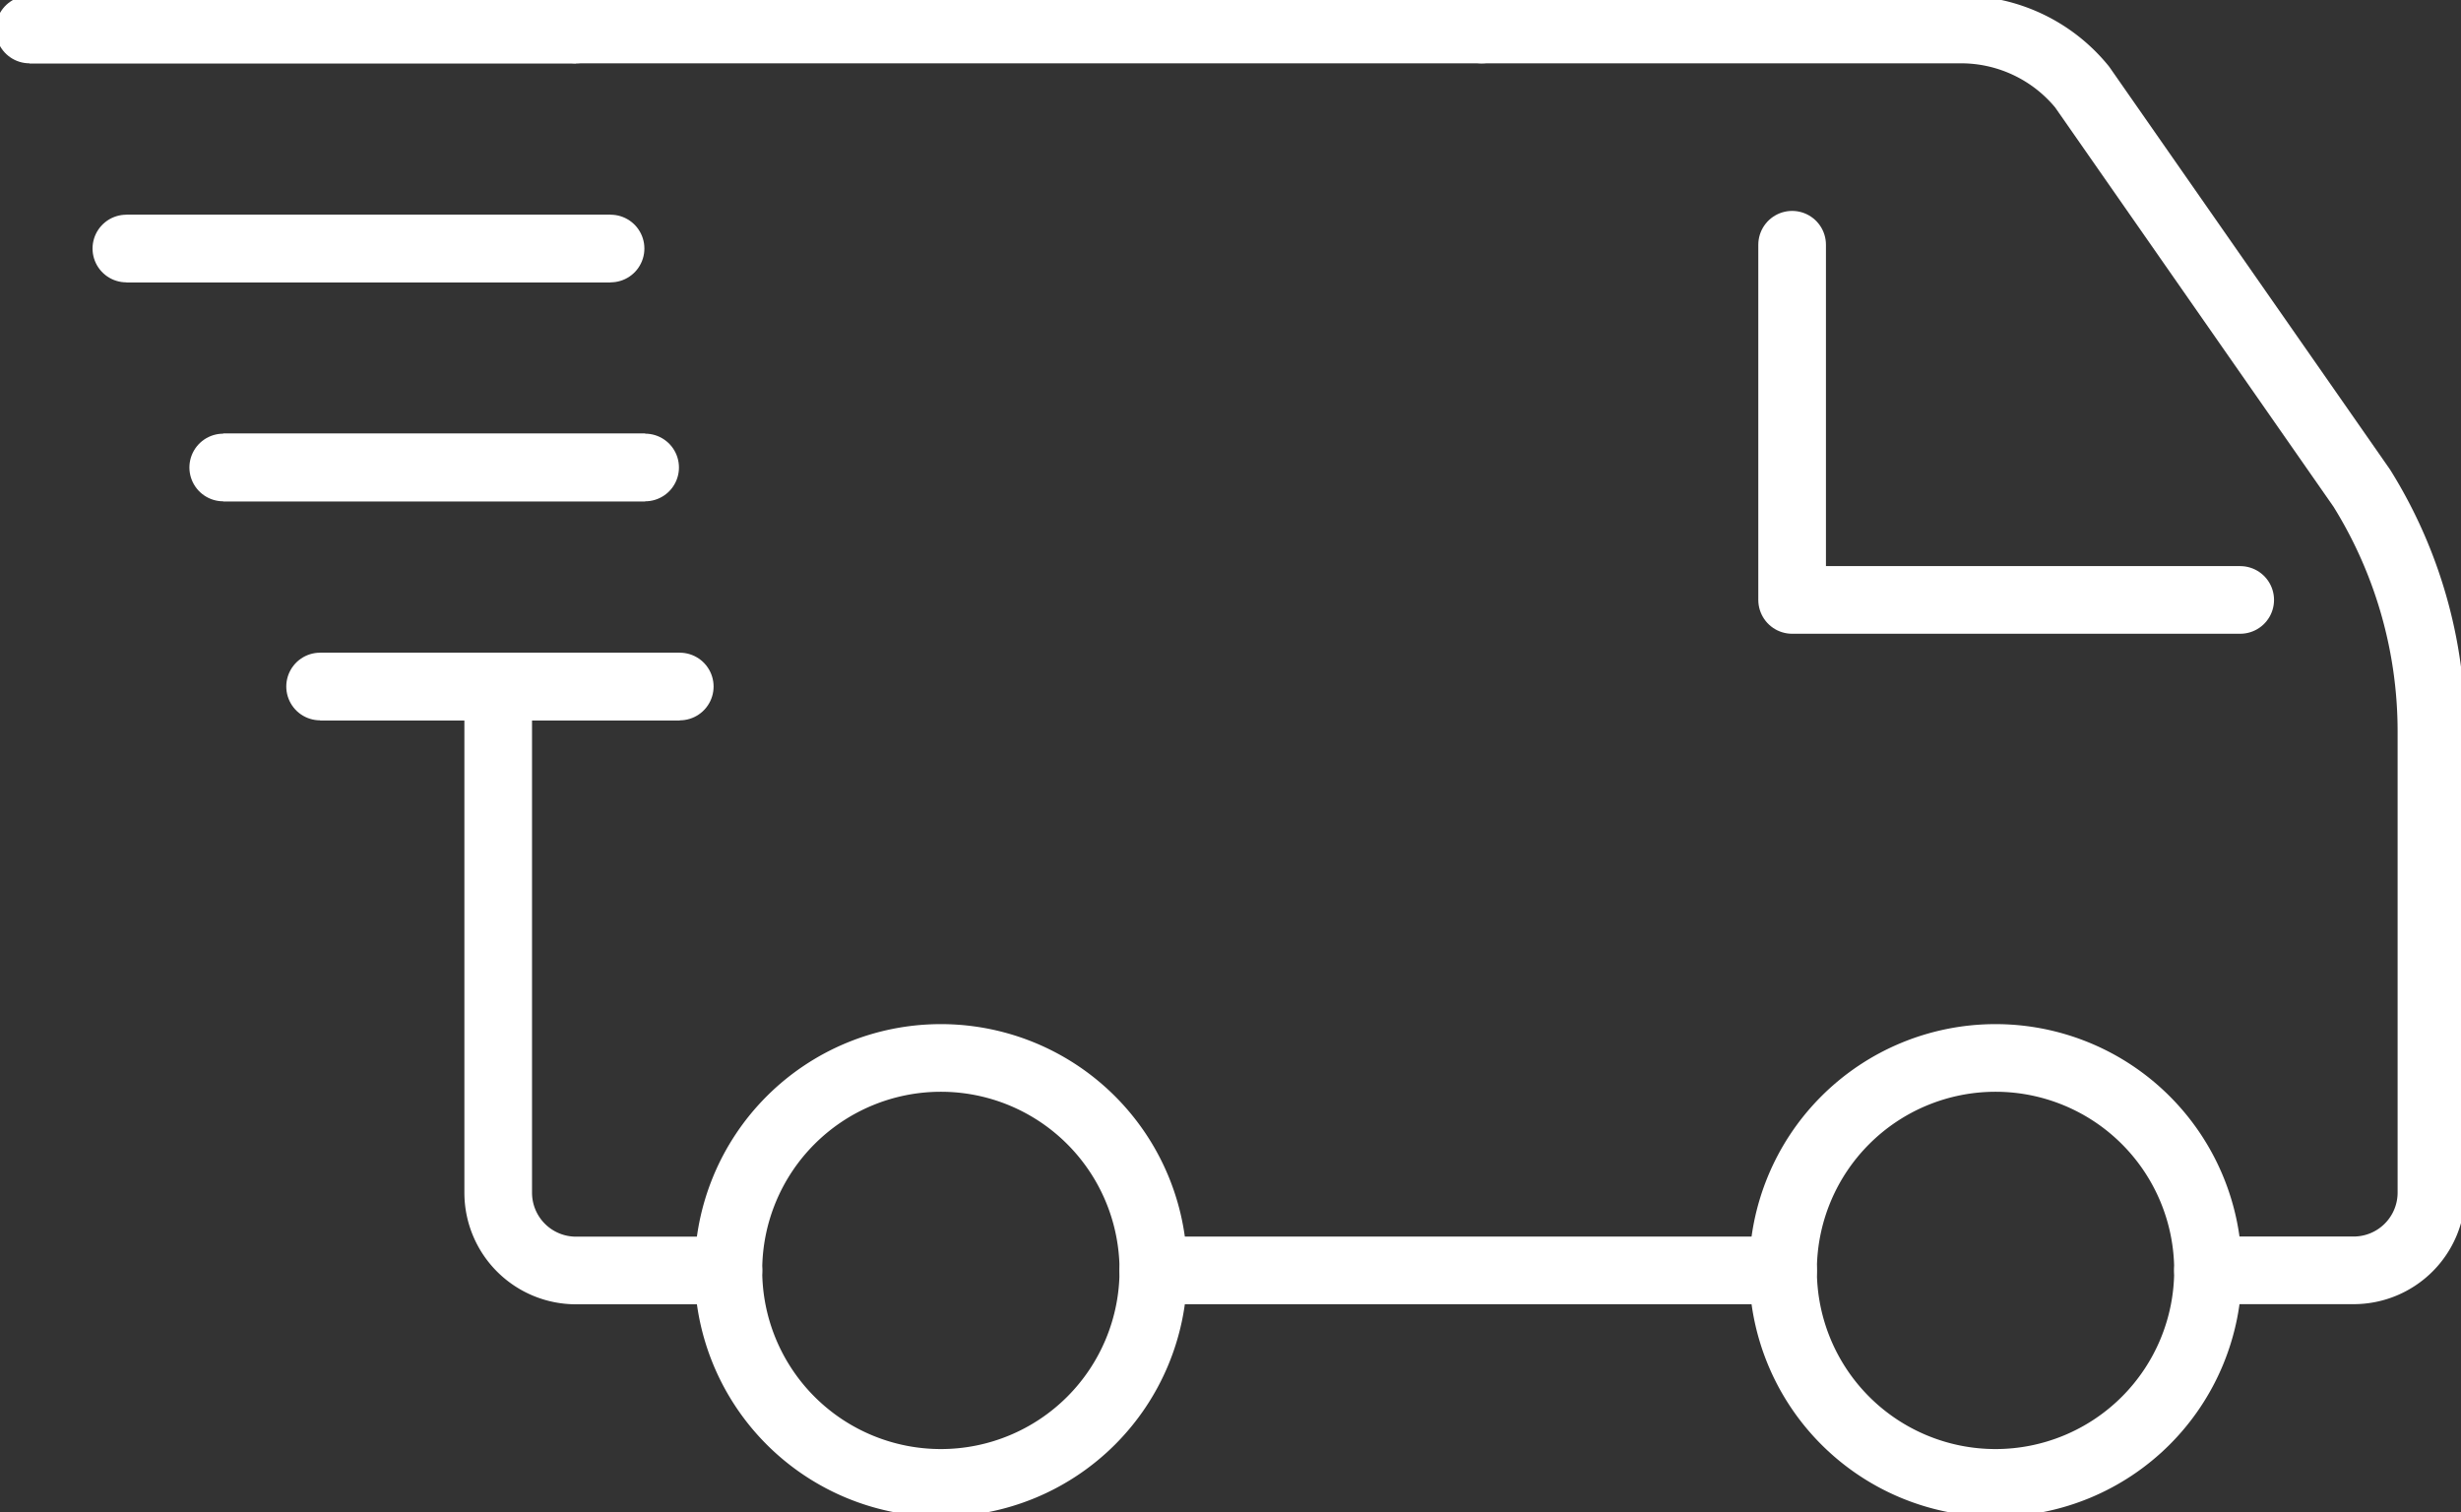
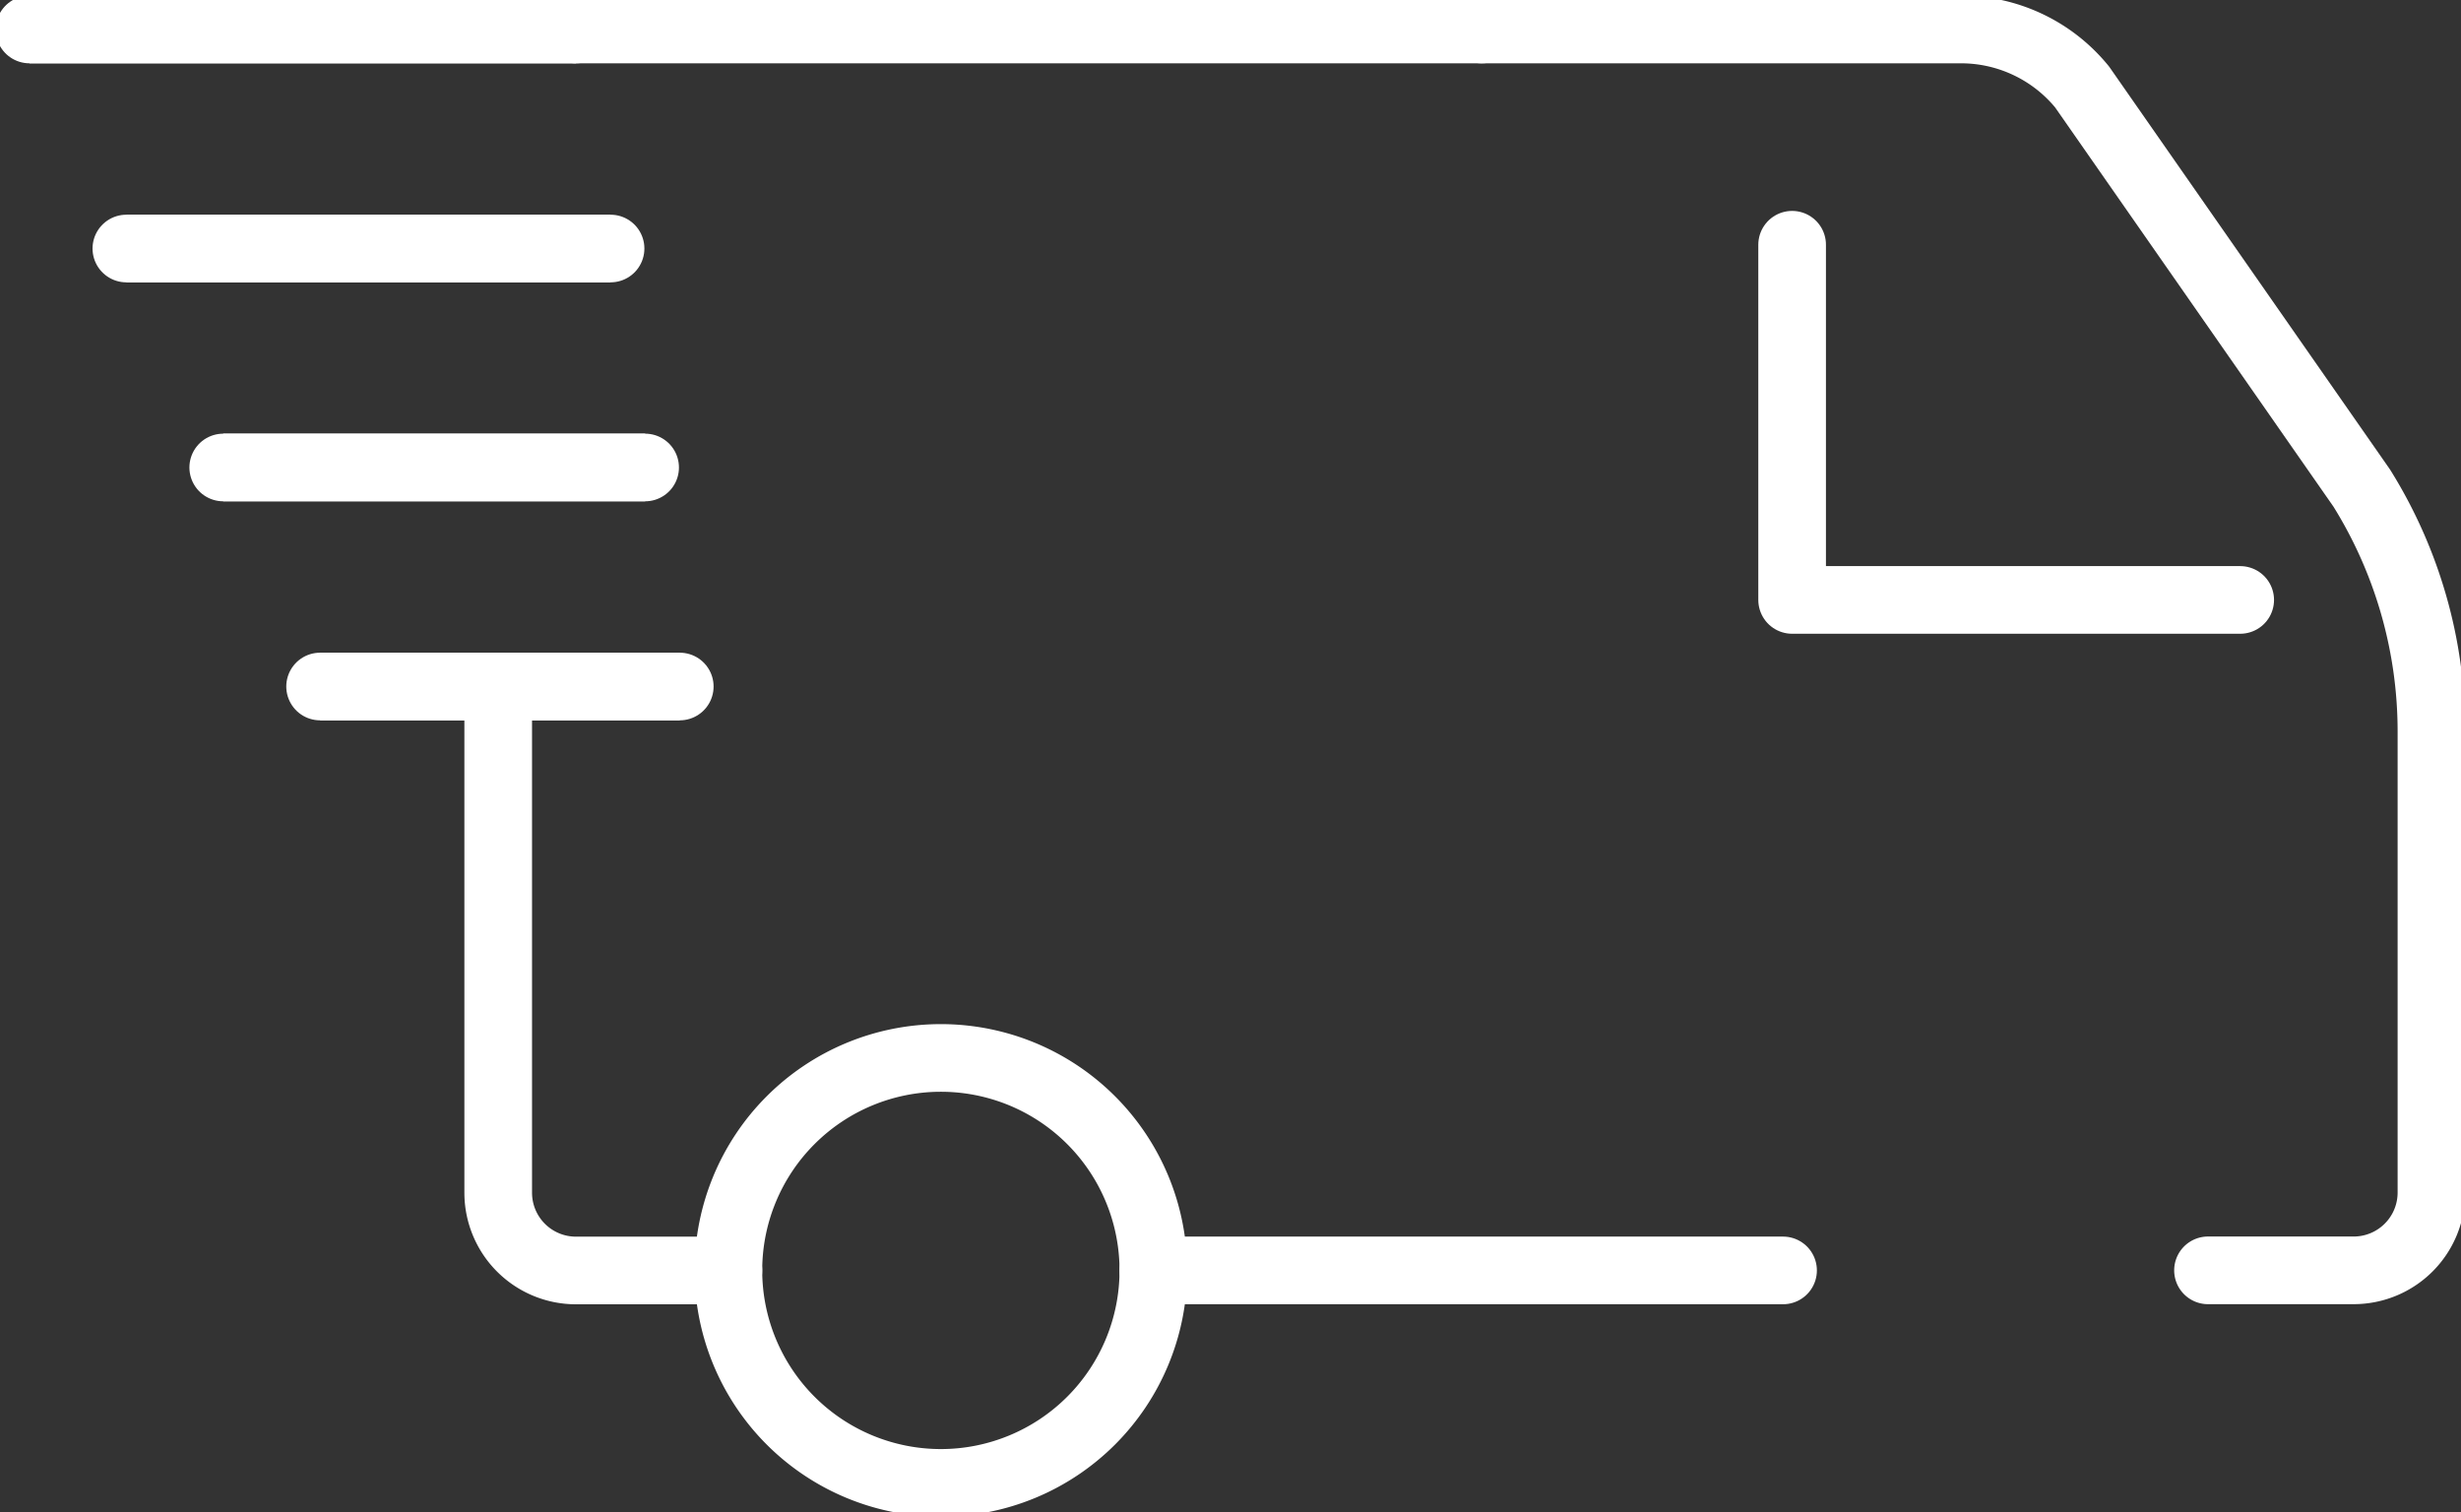
<svg xmlns="http://www.w3.org/2000/svg" id="icon_camionnette" width="36.381" height="22.359" viewBox="0 0 36.381 22.359">
  <rect x="0" y="0" width="36.381" height="22.359" fill="#333333" stroke="none" />
  <defs>
    <clipPath id="clip-path">
      <rect id="Rectangle_1186" data-name="Rectangle 1186" width="36.381" height="22.359" fill="none" stroke="#fff" stroke-width="1" />
    </clipPath>
  </defs>
  <path id="Tracé_1186" data-name="Tracé 1186" d="M182.265,29.236h-6.624V23.985" transform="translate(-149.148 -20.367)" fill="none" stroke="#fff" stroke-linecap="round" stroke-linejoin="round" stroke-width="1" />
  <g id="Groupe_1638" data-name="Groupe 1638">
    <g id="Groupe_1637" data-name="Groupe 1637" clip-path="url(#clip-path)">
      <line id="Ligne_27" data-name="Ligne 27" x2="13.391" transform="translate(8.515 0.436)" fill="none" stroke="#fff" stroke-linecap="round" stroke-linejoin="round" stroke-width="1" />
      <path id="Tracé_1187" data-name="Tracé 1187" d="M52.229,75.914H49.976a1.15,1.15,0,0,1-1.15-1.15V67.281" transform="translate(-41.461 -57.132)" fill="none" stroke="#fff" stroke-linecap="round" stroke-linejoin="round" stroke-width="1" />
      <path id="Tracé_1188" data-name="Tracé 1188" d="M145.227,2.893h7.084a2.31,2.31,0,0,1,1.79.85l4.134,5.93a6.8,6.8,0,0,1,1.03,3.6v6.814a1.15,1.15,0,0,1-1.15,1.15h-2.153" transform="translate(-123.321 -2.457)" fill="none" stroke="#fff" stroke-linecap="round" stroke-linejoin="round" stroke-width="1" />
      <path id="Tracé_1189" data-name="Tracé 1189" d="M77.668,106.829a3.141,3.141,0,1,1-3.141-3.141A3.141,3.141,0,0,1,77.668,106.829Z" transform="translate(-60.618 -88.048)" fill="none" stroke="#fff" stroke-linecap="round" stroke-linejoin="round" stroke-width="1" />
-       <path id="Tracé_1190" data-name="Tracé 1190" d="M181.032,106.829a3.141,3.141,0,1,1-3.141-3.141A3.141,3.141,0,0,1,181.032,106.829Z" transform="translate(-148.391 -88.048)" fill="none" stroke="#fff" stroke-linecap="round" stroke-linejoin="round" stroke-width="1" />
      <line id="Ligne_28" data-name="Ligne 28" x2="5.317" transform="translate(4.732 10.149)" fill="#fff" stroke="#fff" stroke-width="1" />
      <line id="Ligne_29" data-name="Ligne 29" x2="5.317" transform="translate(4.732 10.149)" fill="none" stroke="#fff" stroke-linecap="round" stroke-linejoin="round" stroke-width="1" />
      <line id="Ligne_30" data-name="Ligne 30" x2="6.237" transform="translate(3.3 6.911)" fill="#fff" stroke="#fff" stroke-width="1" />
      <line id="Ligne_31" data-name="Ligne 31" x2="6.237" transform="translate(3.3 6.911)" fill="none" stroke="#fff" stroke-linecap="round" stroke-linejoin="round" stroke-width="1" />
      <line id="Ligne_32" data-name="Ligne 32" x2="7.158" transform="translate(1.868 3.674)" fill="#fff" stroke="#fff" stroke-width="1" />
      <line id="Ligne_33" data-name="Ligne 33" x2="7.158" transform="translate(1.868 3.674)" fill="none" stroke="#fff" stroke-linecap="round" stroke-linejoin="round" stroke-width="1" />
      <line id="Ligne_34" data-name="Ligne 34" x2="8.078" transform="translate(0.436 0.436)" fill="#fff" stroke="#fff" stroke-width="1" />
      <line id="Ligne_35" data-name="Ligne 35" x2="8.078" transform="translate(0.436 0.436)" fill="none" stroke="#fff" stroke-linecap="round" stroke-linejoin="round" stroke-width="1" />
      <line id="Ligne_36" data-name="Ligne 36" x2="9.309" transform="translate(17.05 18.781)" fill="none" stroke="#fff" stroke-linecap="round" stroke-linejoin="round" stroke-width="1" />
    </g>
  </g>
</svg>